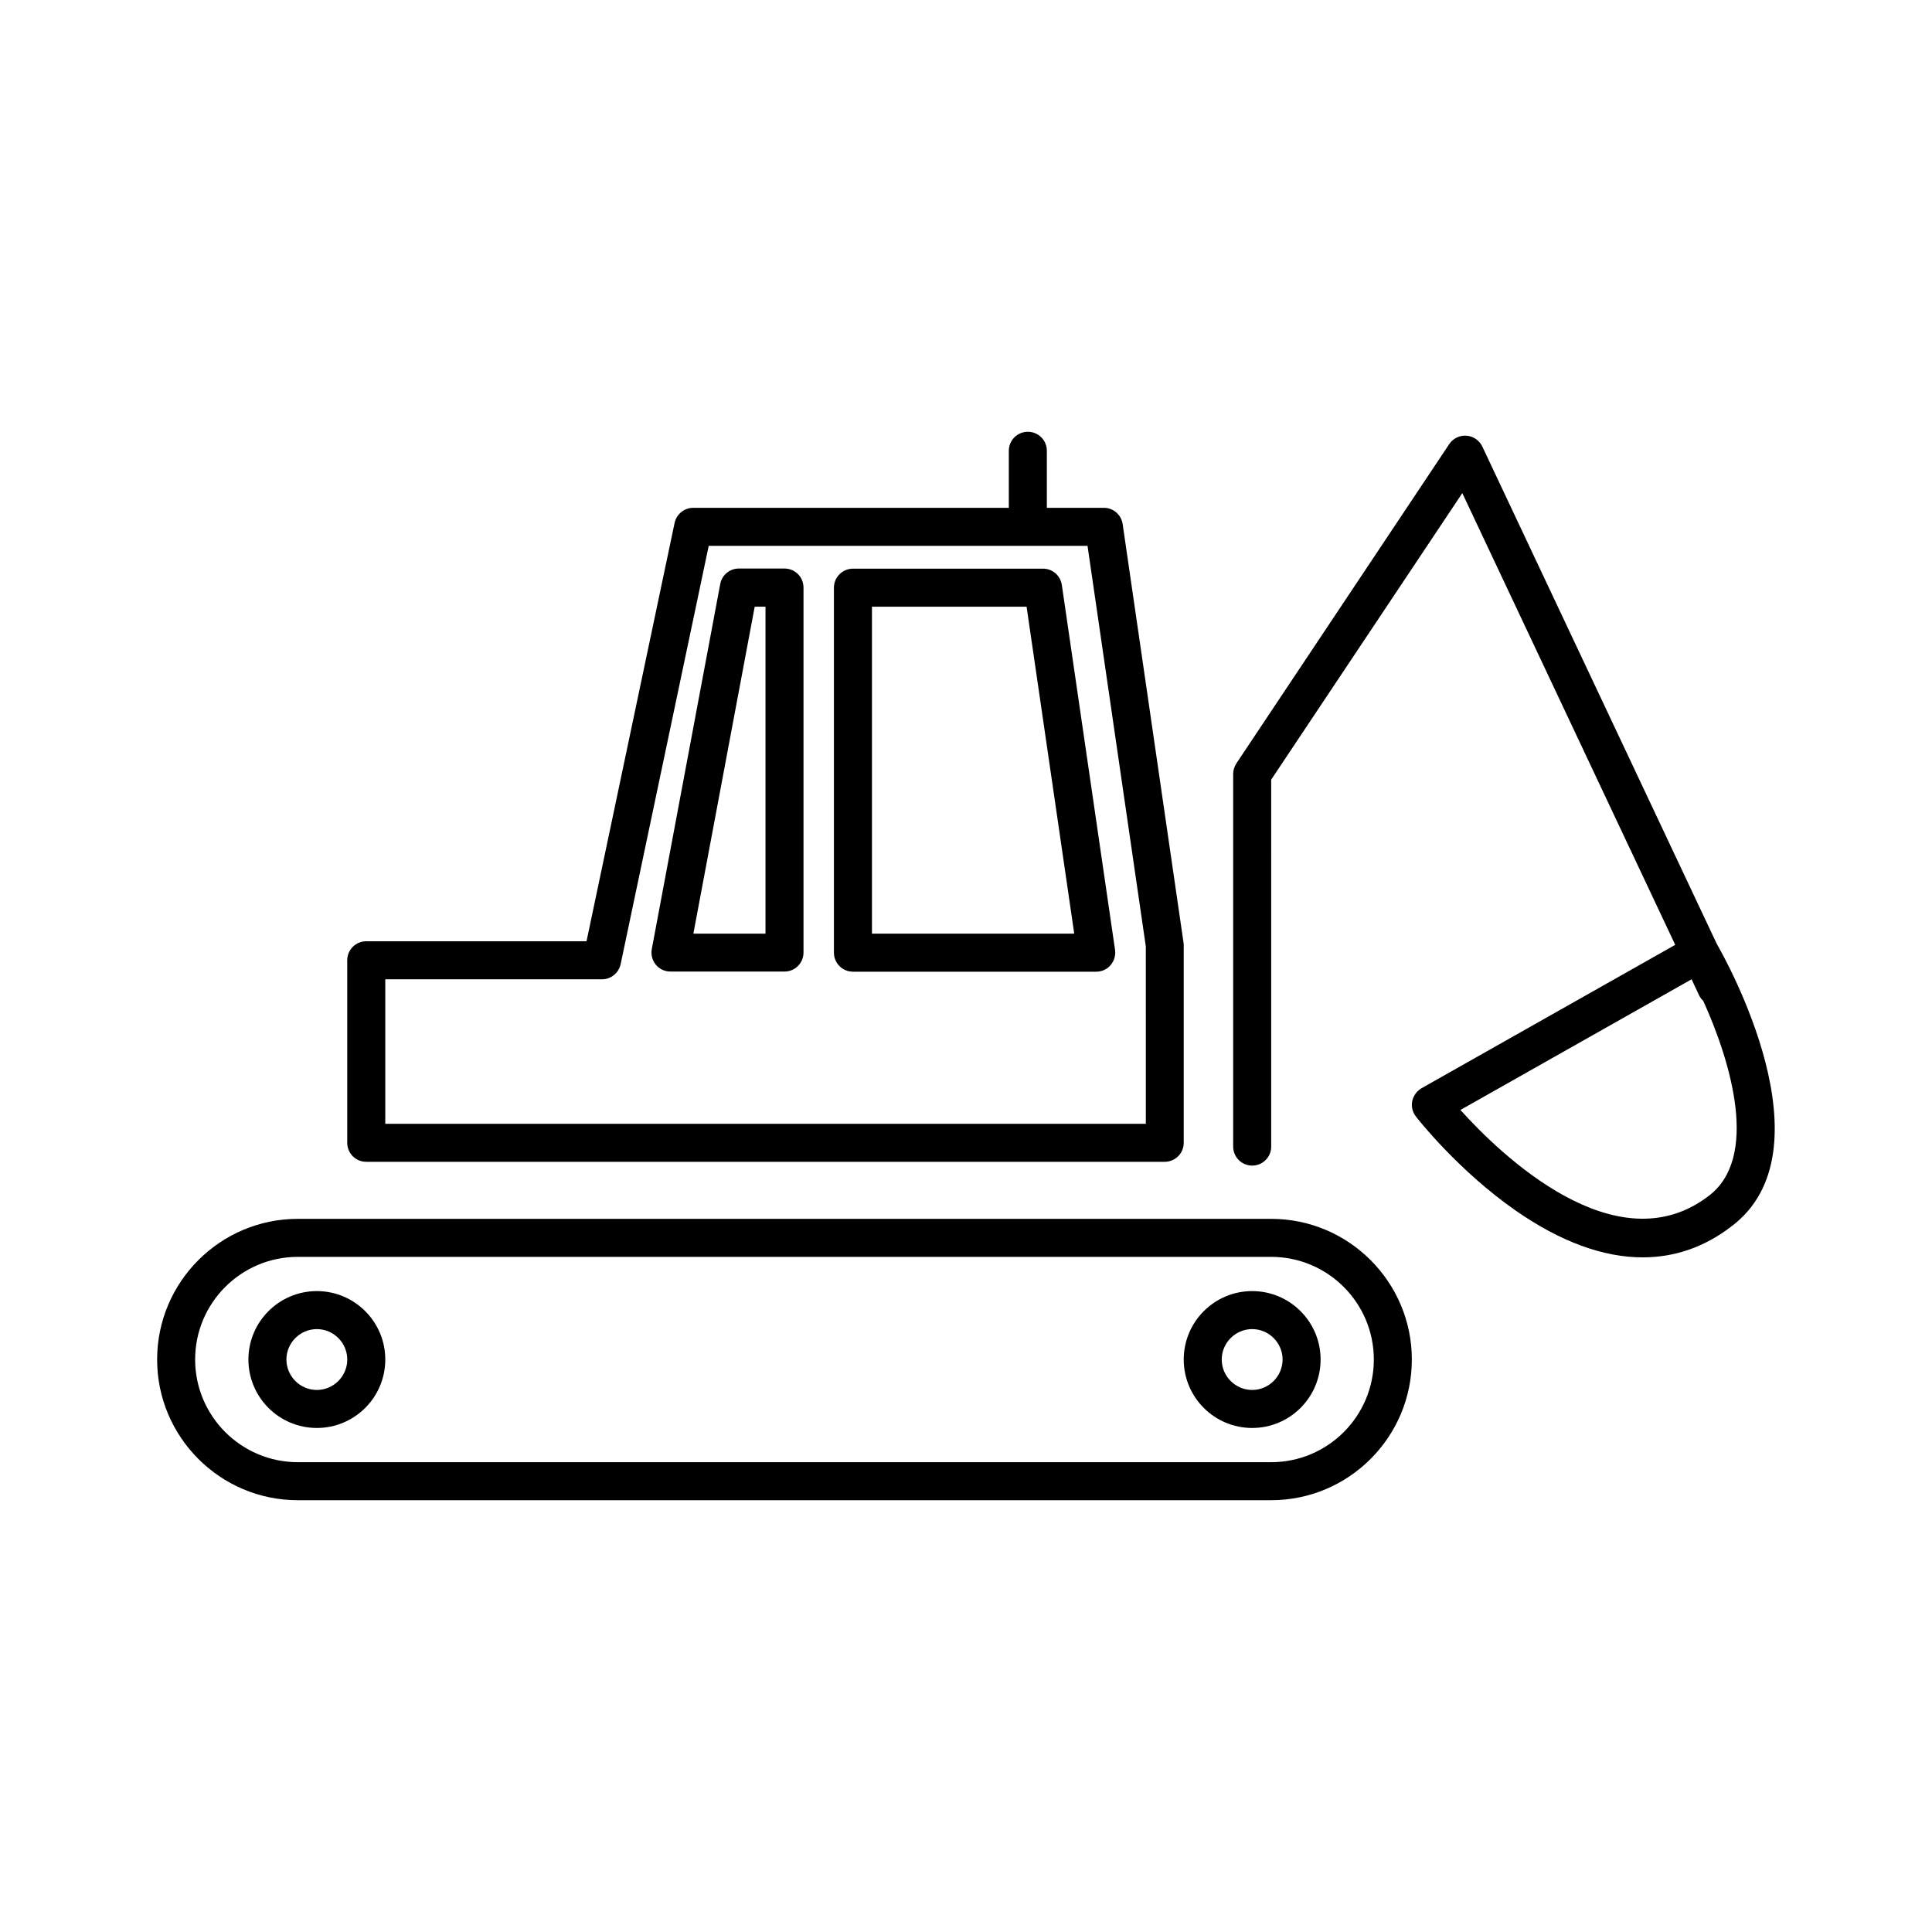
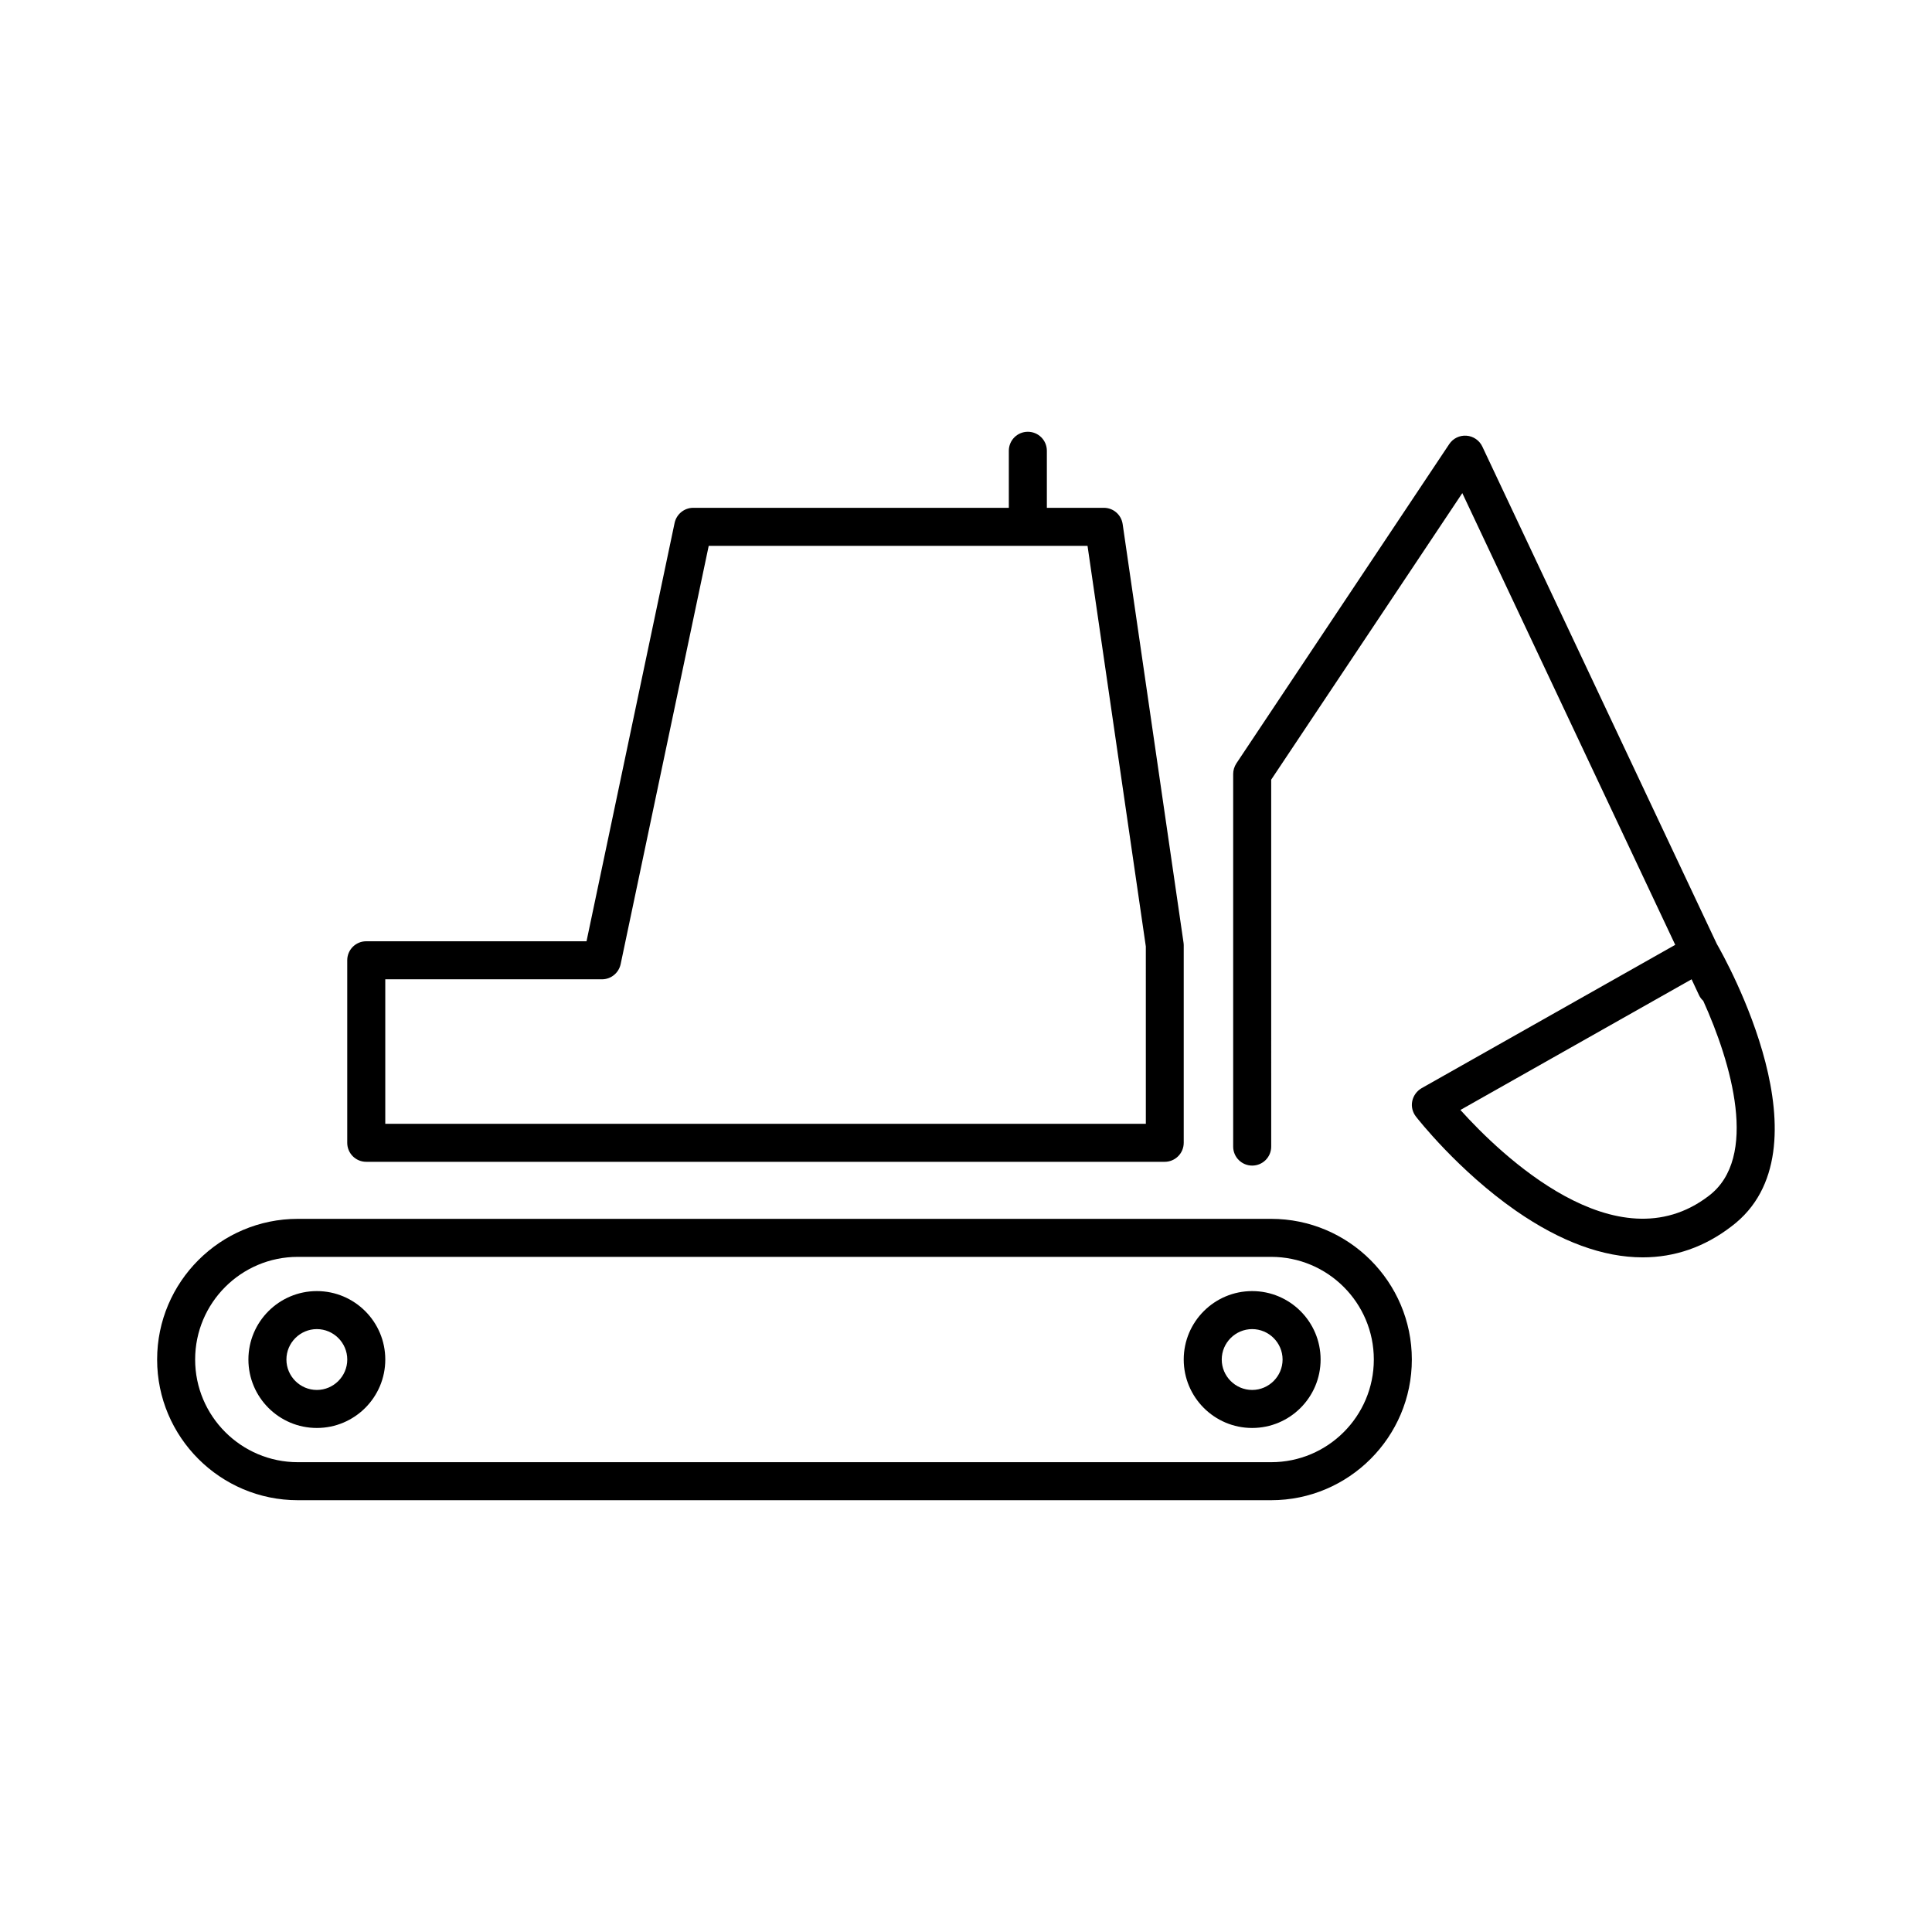
<svg xmlns="http://www.w3.org/2000/svg" fill="#000000" width="800px" height="800px" version="1.1" viewBox="144 144 512 512">
  <g>
    <path d="m457.7 504.29c0 10.008 8.129 18.137 18.137 18.137 10.008 0 18.137-8.129 18.137-18.137 0-10.008-8.129-18.137-18.137-18.137-10.012 0-18.137 8.129-18.137 18.137zm10.074 0c0-4.434 3.629-8.062 8.062-8.062s8.062 3.629 8.062 8.062-3.629 8.062-8.062 8.062-8.062-3.629-8.062-8.062z" />
    <path d="m209.83 504.29c0 10.008 8.129 18.137 18.137 18.137 10.008 0 18.137-8.129 18.137-18.137 0-10.008-8.129-18.137-18.137-18.137-10.008 0-18.137 8.129-18.137 18.137zm10.074 0c0-4.434 3.629-8.062 8.062-8.062s8.062 3.629 8.062 8.062-3.629 8.062-8.062 8.062-8.062-3.629-8.062-8.062z" />
    <path d="m185.64 504.29c0 20.555 16.727 37.281 37.281 37.281h257.95c20.555 0 37.281-16.727 37.281-37.281 0-20.555-16.727-37.281-37.281-37.281h-257.95c-20.555 0-37.281 16.727-37.281 37.281zm10.074 0c0-15.012 12.191-27.207 27.207-27.207h257.95c15.012 0 27.207 12.191 27.207 27.207 0 15.012-12.191 27.207-27.207 27.207h-257.95c-14.98 0-27.207-12.191-27.207-27.207z" />
    <path d="m457.7 446.85v-52.395c0-0.234-0.035-0.469-0.066-0.738l-16.121-110.84c-0.371-2.484-2.484-4.301-4.973-4.301h-15.113v-15.113c0-2.789-2.25-5.039-5.039-5.039s-5.039 2.25-5.039 5.039v15.113h-83.633c-2.383 0-4.434 1.68-4.938 3.996l-23.344 110.87-58.375 0.004c-2.789 0-5.039 2.25-5.039 5.039v48.367c0 2.789 2.25 5.039 5.039 5.039h211.6c2.785-0.004 5.039-2.254 5.039-5.043zm-10.078-5.035h-201.52v-38.289h57.434c2.383 0 4.434-1.68 4.938-3.996l23.344-110.87h100.39l15.449 106.17 0.004 46.988z" />
-     <path d="m365 299.74v96.73c0 2.789 2.25 5.039 5.039 5.039h64.488c1.477 0 2.856-0.637 3.797-1.746 0.941-1.109 1.379-2.586 1.176-4.031l-14.105-96.73c-0.371-2.484-2.484-4.301-4.973-4.301h-50.383c-2.754 0-5.039 2.25-5.039 5.039zm10.078 5.035h40.977l12.629 86.656h-53.605z" />
-     <path d="m316.73 395.53c-0.27 1.477 0.133 2.988 1.074 4.133 0.941 1.141 2.383 1.812 3.863 1.812h30.23c2.789 0 5.039-2.25 5.039-5.039v-96.73c0-2.789-2.25-5.039-5.039-5.039h-12.09c-2.418 0-4.5 1.715-4.938 4.098zm11.02-4.098 16.258-86.656h2.856v86.656z" />
    <path d="m518.26 435.8c-0.301 1.445 0.066 2.922 0.973 4.098 0.438 0.57 11.219 14.34 26.535 24.988 11.824 8.195 23.109 12.328 33.555 12.328 8.496 0 16.391-2.719 23.512-8.195 26.902-20.188-1.578-70.902-3.863-74.867l-62.137-131.8c-0.773-1.645-2.383-2.754-4.199-2.887-1.812-0.133-3.559 0.707-4.566 2.215l-56.426 84.641c-0.539 0.84-0.84 1.812-0.84 2.789v98.746c0 2.789 2.25 5.039 5.039 5.039 2.789 0 5.039-2.25 5.039-5.039l-0.004-97.234 50.648-75.941 56.426 119.71-67.207 37.988c-1.273 0.738-2.18 1.98-2.484 3.422zm12.766 2.352 61.262-34.629 1.949 4.164c0.27 0.605 0.672 1.109 1.141 1.547 7.391 16.324 14.879 41.613 1.41 51.723-24.449 18.676-55.148-11.016-65.762-22.805z" />
  </g>
</svg>